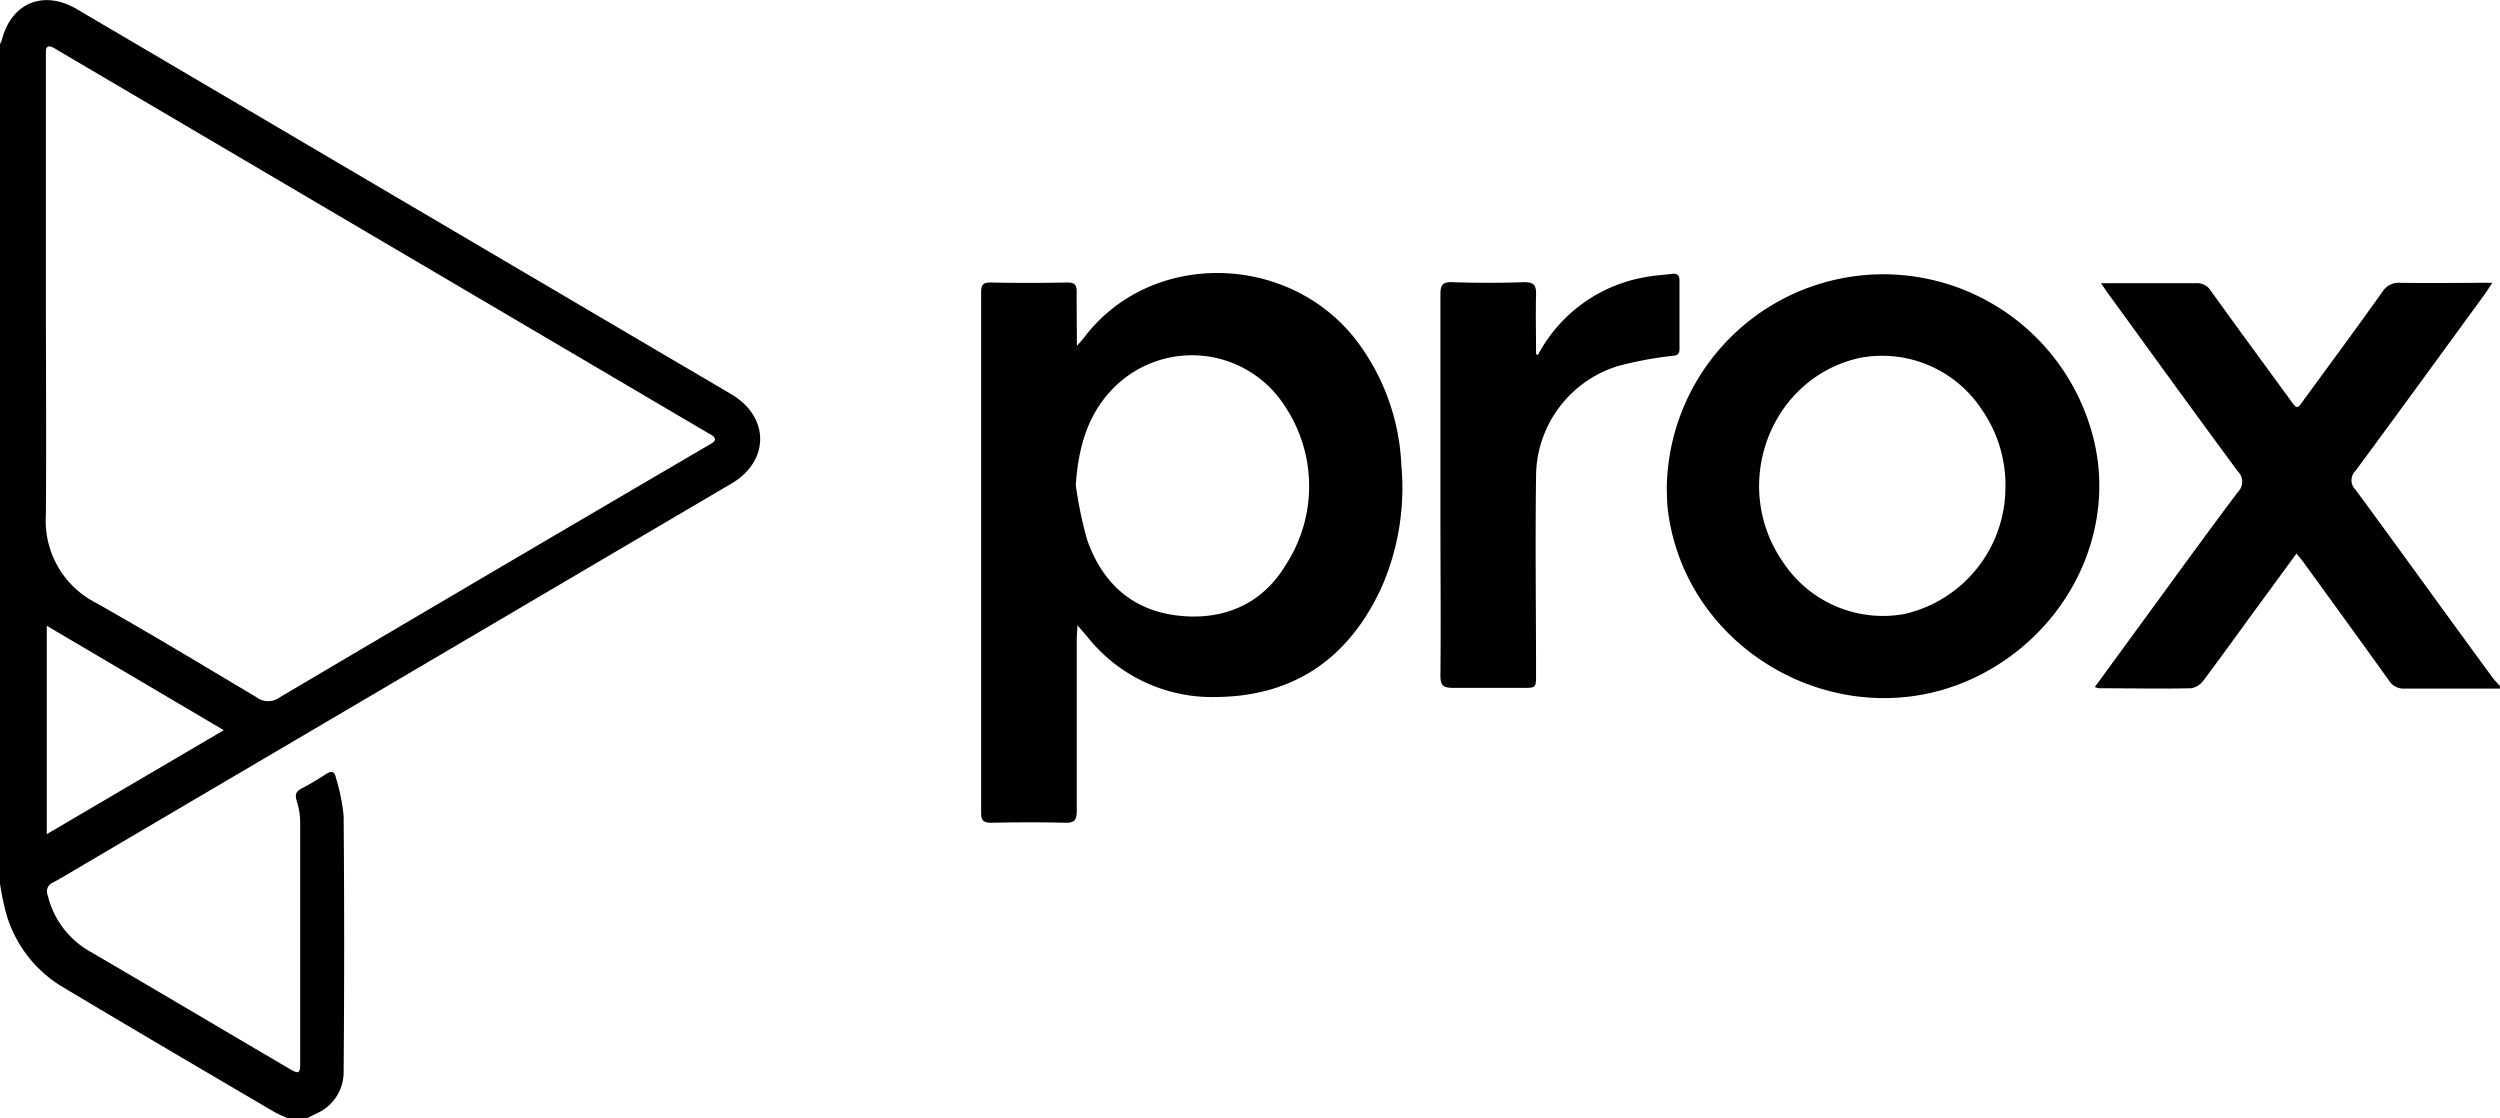
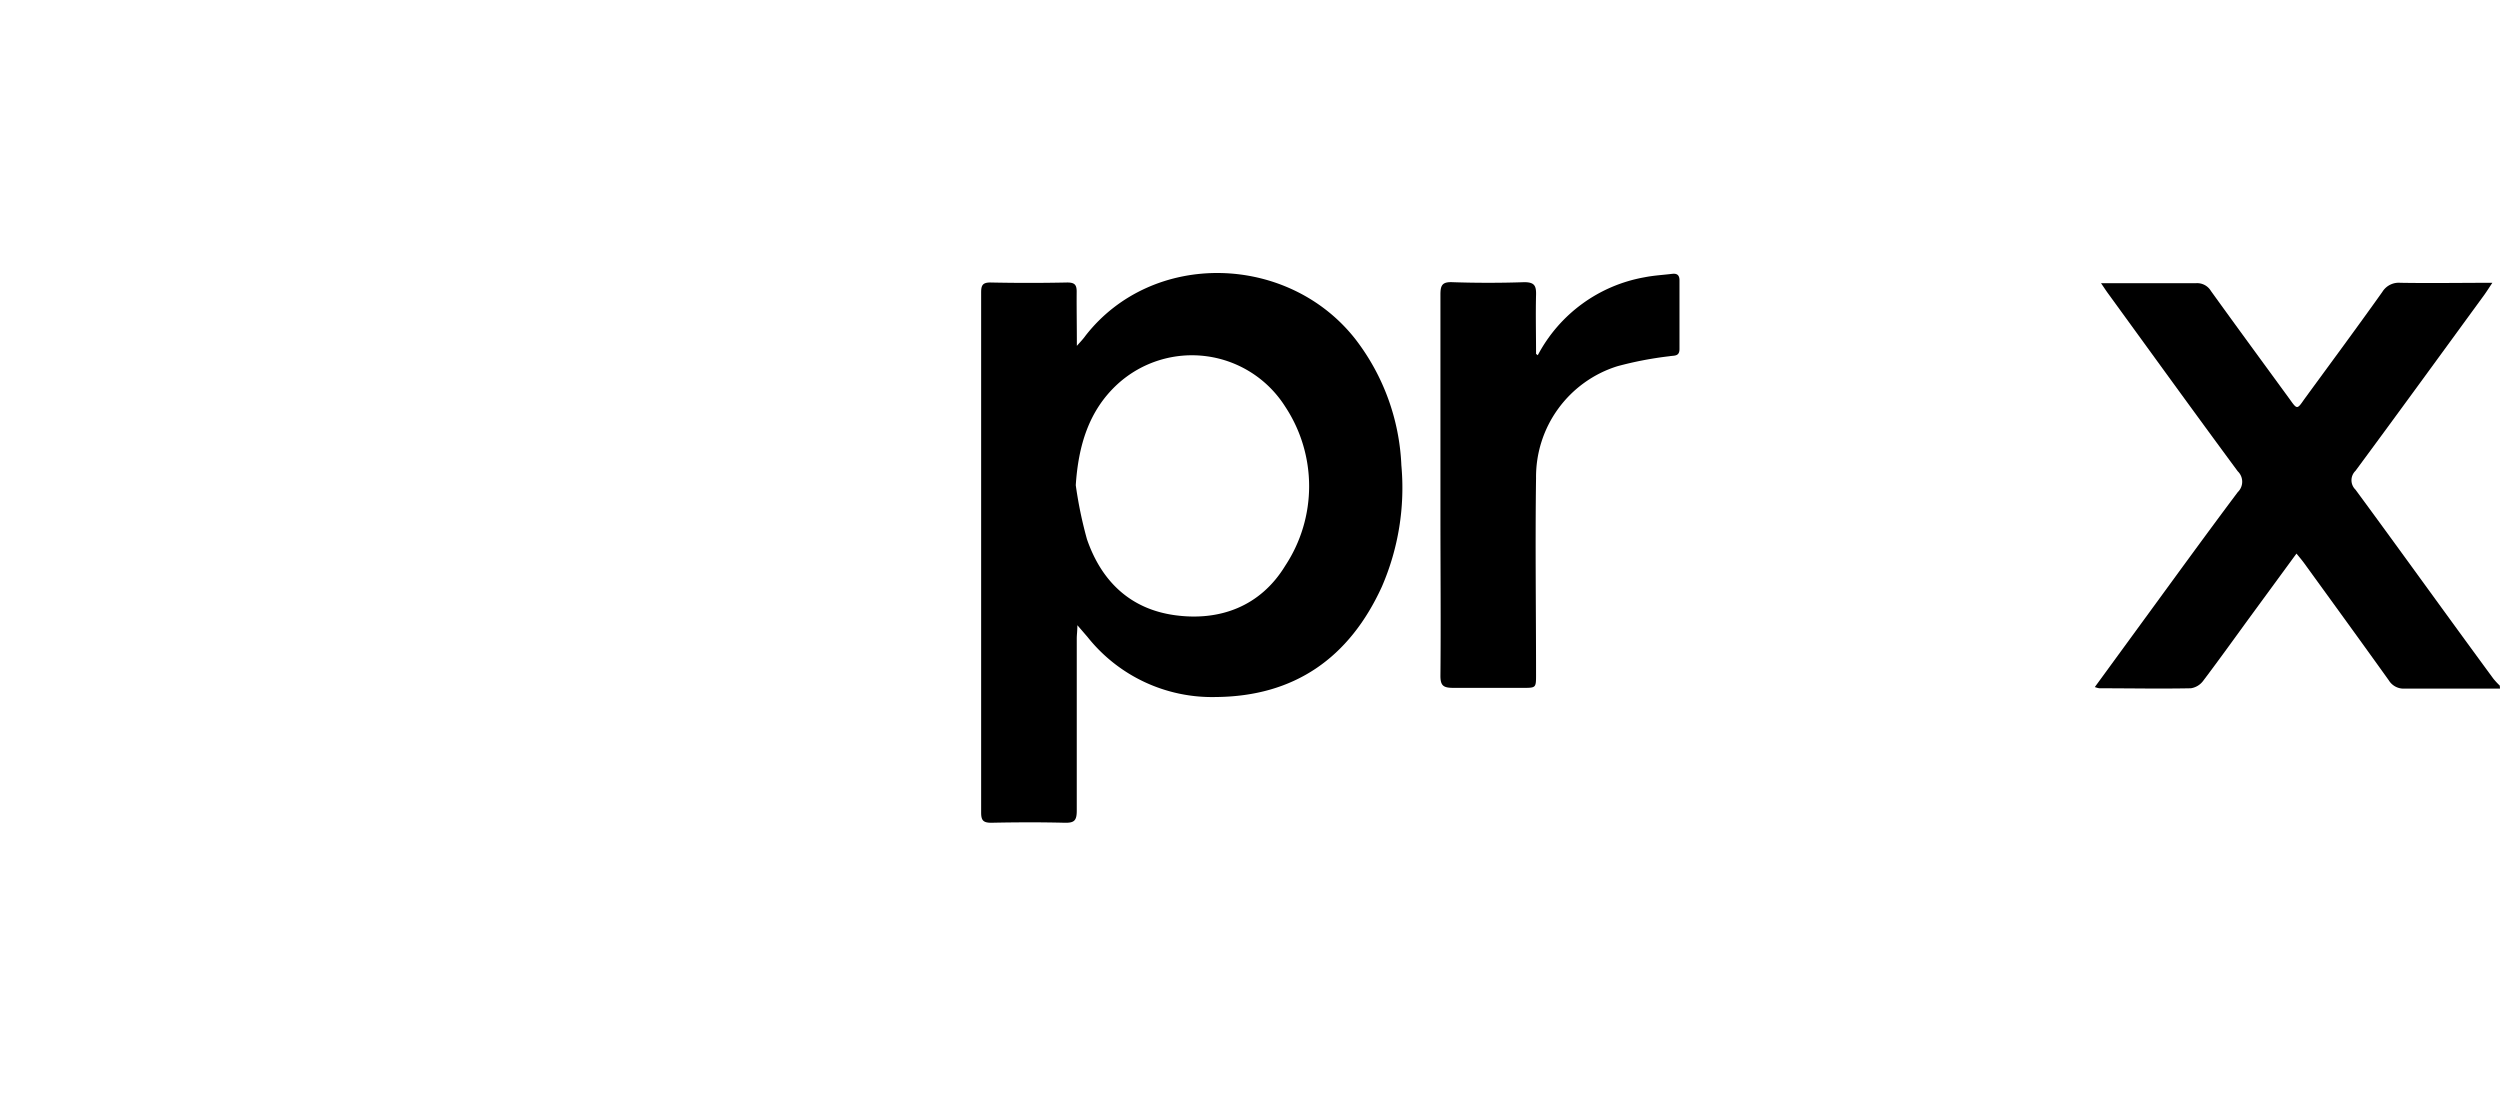
<svg xmlns="http://www.w3.org/2000/svg" viewBox="0 0 245.76 109.93">
  <title>logo</title>
-   <path d="M0,4.33A3,3,0,0,0,.19,3.9C1.13.27,4.27-1,7.51.87L66.25,35.44c1.89,1.11,3.79,2.22,5.68,3.34,3.73,2.22,3.73,6.54,0,8.74L8.23,85c-1,.59-2,1.2-3,1.75A.93.93,0,0,0,4.69,88,8.65,8.65,0,0,0,9,93.62q7.54,4.42,15.07,8.87c1.48.87,3,1.76,4.44,2.61.87.5,1,.42,1-.59q0-11.82,0-23.63a7.1,7.1,0,0,0-.33-2.12c-.2-.62-.11-.95.47-1.25.81-.42,1.6-.9,2.37-1.4.53-.34.88-.32,1,.35a18.75,18.75,0,0,1,.76,3.73c.07,8.4.07,16.8,0,25.19a4.42,4.42,0,0,1-2.67,4.08l-.94.47H28.32a13,13,0,0,1-1.3-.59C20,105.22,13,101.12,6,96.93A12.36,12.36,0,0,1,.61,89.81,27.49,27.49,0,0,1,0,86.89Q0,45.61,0,4.33ZM4.51,28.81c0,7.28.06,14.56,0,21.83a9.05,9.05,0,0,0,4.94,8.63c5.3,3,10.55,6.16,15.79,9.29a1.89,1.89,0,0,0,2.24,0Q48.33,56.24,69.25,44l.62-.36c.6-.33.5-.63,0-.92-.18-.09-.34-.2-.52-.3L5.93,5.09c-.24-.14-.47-.3-.72-.42-.42-.21-.7-.14-.7.4,0,.32,0,.64,0,1Q4.51,17.41,4.51,28.81ZM22,71.78,4.6,61.52V82Z" transform="translate(0)" />
  <path d="M245.76,67.69c-3.12,0-6.24,0-9.35,0a1.7,1.7,0,0,1-1.58-.81c-2.74-3.83-5.52-7.65-8.28-11.46-.23-.32-.48-.62-.8-1l-4.35,5.94c-1.6,2.19-3.18,4.4-4.82,6.57a1.85,1.85,0,0,1-1.21.73c-3,.06-6,0-9,0a2.3,2.3,0,0,1-.44-.12l4.54-6.22c3.16-4.32,6.3-8.66,9.51-12.94a1.42,1.42,0,0,0,0-2.05c-4.27-5.78-8.48-11.61-12.71-17.43-.21-.28-.4-.58-.73-1.06h3.33c2,0,4,0,6,0a1.57,1.57,0,0,1,1.47.76c2.57,3.57,5.17,7.11,7.76,10.66.71,1,.72,1,1.41,0,2.57-3.52,5.15-7,7.68-10.56a1.89,1.89,0,0,1,1.77-.9c3,.05,5.9,0,9.05,0-.32.48-.55.84-.79,1.18-4.22,5.78-8.42,11.56-12.67,17.31a1.28,1.28,0,0,0,0,1.84c4.55,6.18,9,12.39,13.56,18.59a7.48,7.48,0,0,0,.63.68Z" transform="translate(0)" />
  <path d="M105.86,34c.4-.45.64-.7.85-1,6.59-8.45,19.92-8.09,26.53.34a21.8,21.8,0,0,1,4.52,12.4,24.42,24.42,0,0,1-1.92,11.94c-3.2,7-8.6,10.79-16.35,10.84a15.63,15.63,0,0,1-12.58-5.9l-1-1.16c0,.57-.06.94-.06,1.31,0,5.64,0,11.28,0,16.92,0,1-.26,1.21-1.2,1.19-2.4-.06-4.8-.05-7.2,0-.79,0-1-.23-1-1q0-25.55,0-51.11c0-.68.11-1,.9-1q3.78.08,7.56,0c.76,0,.95.24.93,1C105.83,30.46,105.86,32.12,105.86,34Zm-.11,13.68A40.8,40.8,0,0,0,106.85,53c1.42,4.13,4.25,6.88,8.67,7.48s8.4-.89,10.82-4.86a14.19,14.19,0,0,0,0-15.65,10.85,10.85,0,0,0-16.48-2.21C107,40.39,106,43.87,105.75,47.73Z" transform="translate(0)" />
-   <path d="M163.85,48a21.29,21.29,0,0,1,41.92-5c2.36,9.16-2.39,19-11.32,23.45-12.87,6.4-28.63-2-30.48-16.2C163.86,49.38,163.87,48.53,163.85,48Zm33.3-.29a13.07,13.07,0,0,0-2.32-7.43,11.73,11.73,0,0,0-12-5.1c-8.81,1.95-12.79,12.49-7.57,20.05a11.77,11.77,0,0,0,12,5.12A12.79,12.79,0,0,0,197.14,47.71Z" transform="translate(0)" />
  <path d="M151.17,34.92a14.78,14.78,0,0,1,10.48-7.66c.9-.18,1.82-.23,2.73-.34.5-.06.73.14.72.67,0,2.24,0,4.48,0,6.72,0,.76-.53.62-1,.71A35.17,35.17,0,0,0,159,36a11.4,11.4,0,0,0-8,11c-.09,6.44,0,12.88,0,19.31,0,1.31,0,1.31-1.28,1.31-2.28,0-4.56,0-6.84,0-1,0-1.29-.21-1.28-1.23.05-5.2,0-10.4,0-15.6,0-7.28,0-14.56,0-21.83,0-.89.16-1.26,1.16-1.22,2.36.08,4.72.08,7.08,0,1,0,1.18.35,1.16,1.23-.05,1.94,0,3.88,0,5.82Z" transform="translate(0)" />
</svg>